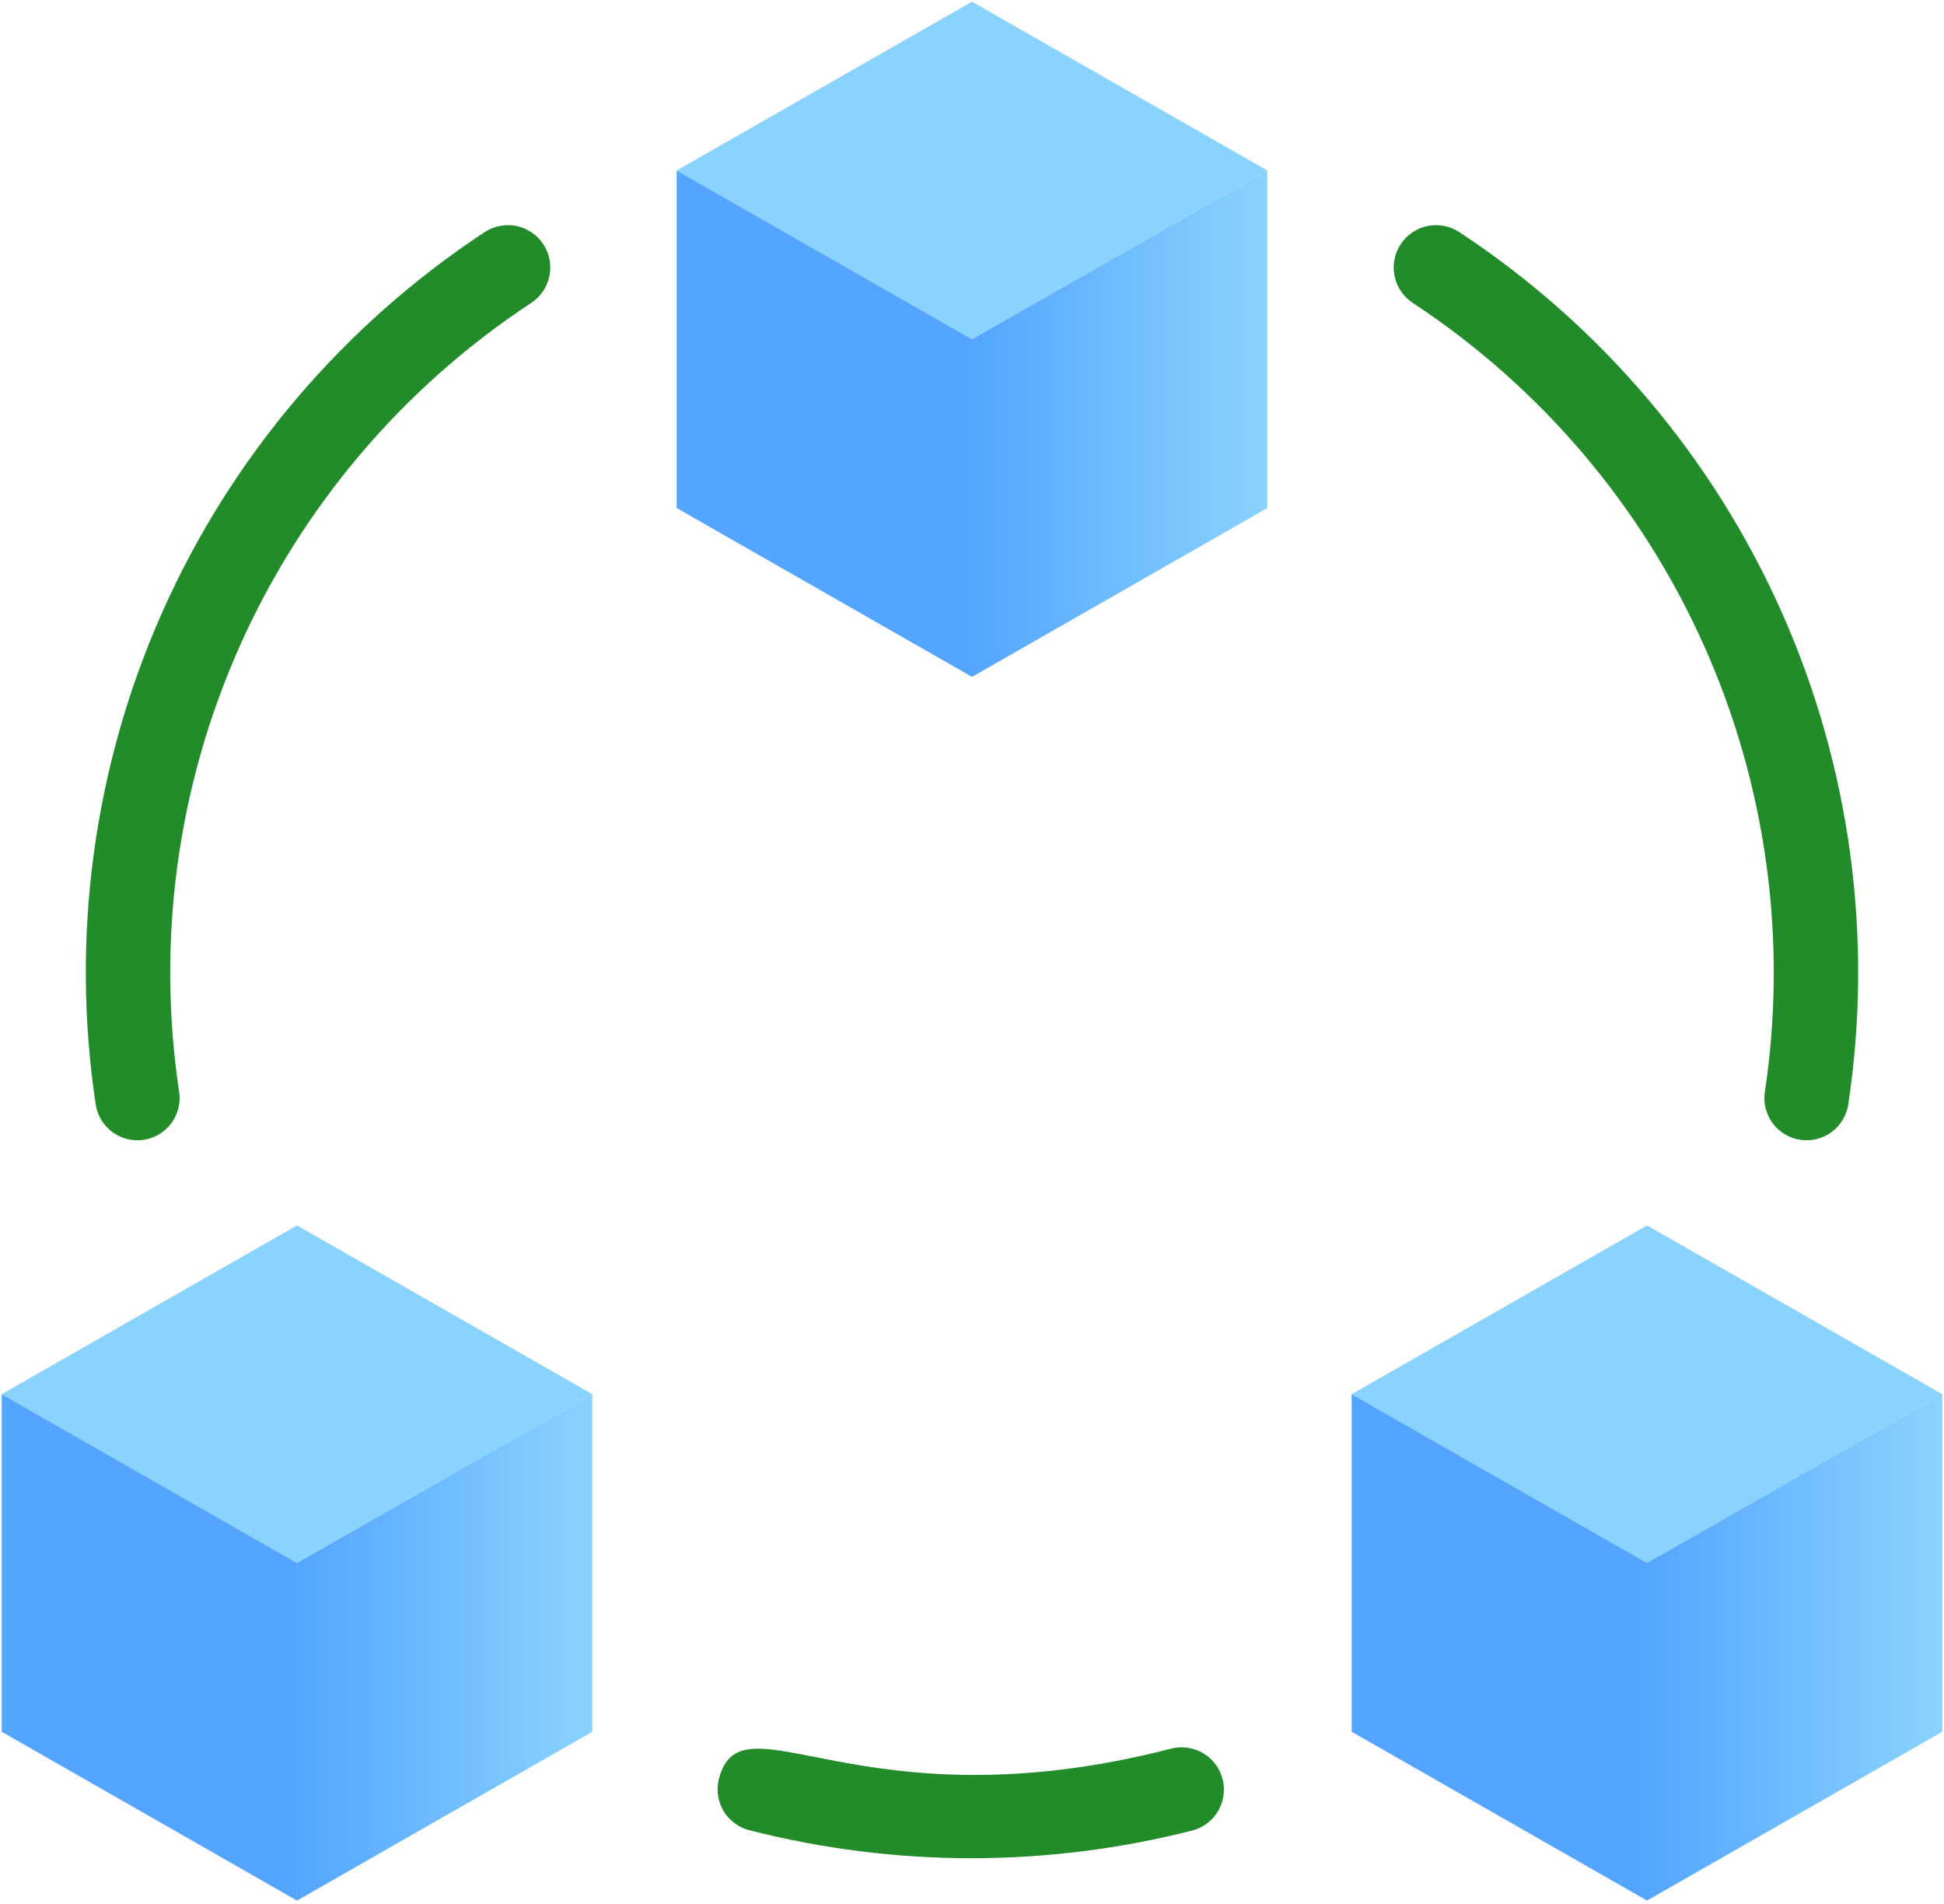
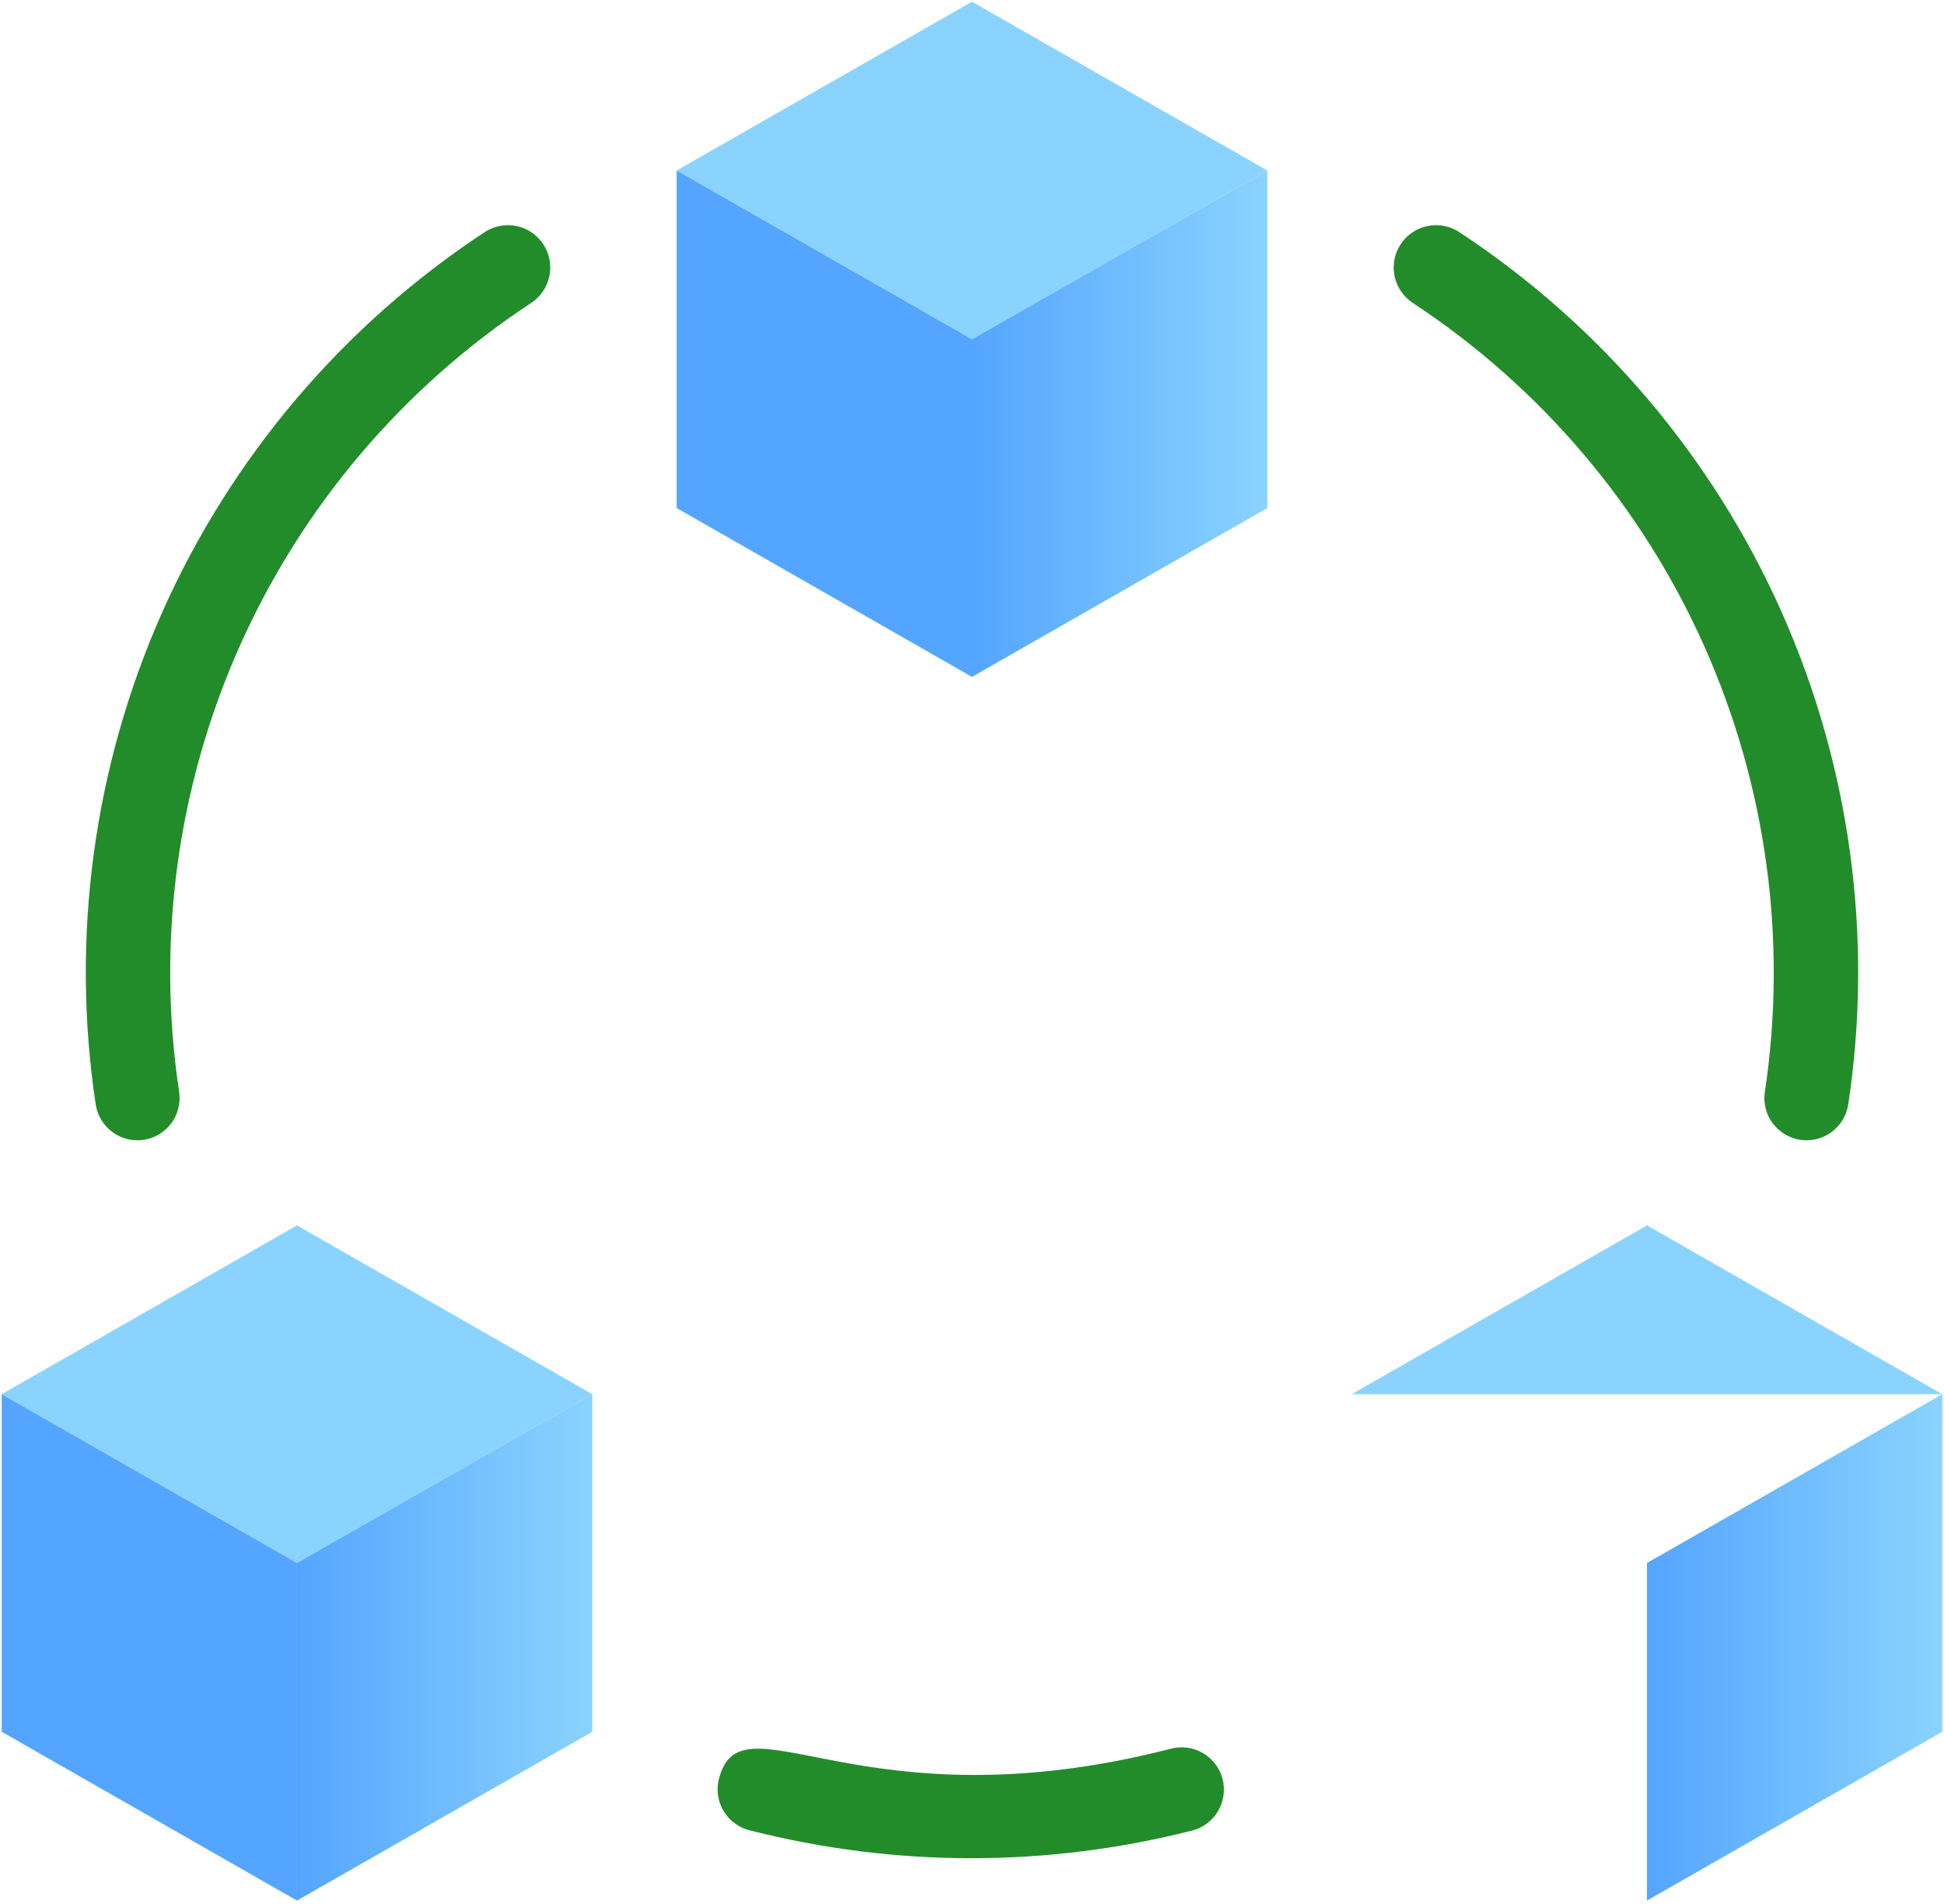
<svg xmlns="http://www.w3.org/2000/svg" width="48" height="47" viewBox="0 0 48 47" fill="none">
  <path d="M31.291 4.208L24 8.375L16.708 4.208L24 0.042L31.291 4.208Z" fill="#8AD3FE" />
  <path d="M31.292 4.208V12.542L24 16.709V8.375L31.292 4.208Z" fill="url(#paint0_linear_389_9345)" />
  <path d="M24 8.375V16.709L16.708 12.542V4.208L24 8.375Z" fill="#54A5FF" />
  <path d="M14.625 34.417L7.333 38.583L0.042 34.417L7.333 30.25L14.625 34.417Z" fill="#8AD3FE" />
  <path d="M14.625 34.417V42.75L7.333 46.917V38.583L14.625 34.417Z" fill="url(#paint1_linear_389_9345)" />
  <path d="M7.333 38.583V46.917L0.042 42.75V34.417L7.333 38.583Z" fill="#54A5FF" />
-   <path d="M47.958 34.417L40.667 38.583L33.375 34.417L40.667 30.25L47.958 34.417Z" fill="#8AD3FE" />
+   <path d="M47.958 34.417L33.375 34.417L40.667 30.25L47.958 34.417Z" fill="#8AD3FE" />
  <path d="M47.958 34.417V42.75L40.666 46.917V38.583L47.958 34.417Z" fill="url(#paint2_linear_389_9345)" />
-   <path d="M40.667 38.583V46.917L33.375 42.75V34.417L40.667 38.583Z" fill="#54A5FF" />
  <path d="M2.364 27.271C1.74 23.138 2.312 18.913 4.014 15.095C5.716 11.277 8.477 8.027 11.968 5.729C12.2 5.577 12.483 5.524 12.755 5.58C13.027 5.637 13.264 5.799 13.416 6.031C13.568 6.263 13.622 6.546 13.565 6.818C13.508 7.089 13.346 7.327 13.114 7.479C9.954 9.559 7.456 12.502 5.916 15.957C4.376 19.414 3.859 23.238 4.427 26.979C4.46 27.25 4.386 27.524 4.22 27.741C4.054 27.957 3.809 28.1 3.539 28.139C3.268 28.177 2.994 28.107 2.774 27.945C2.554 27.783 2.407 27.541 2.364 27.271Z" fill="#238c2a" />
  <path d="M18.531 45.188C18.395 45.157 18.267 45.1 18.154 45.019C18.041 44.938 17.945 44.835 17.872 44.717C17.8 44.599 17.751 44.467 17.73 44.329C17.709 44.192 17.716 44.052 17.75 43.917C18.302 41.761 21.219 45.146 28.916 43.167C29.184 43.098 29.469 43.138 29.707 43.279C29.946 43.419 30.118 43.649 30.187 43.917C30.256 44.185 30.216 44.469 30.076 44.708C29.935 44.946 29.705 45.119 29.437 45.188C25.859 46.099 22.109 46.099 18.531 45.188Z" fill="#238c2a" />
  <path d="M43.573 26.979C44.14 23.238 43.623 19.414 42.083 15.957C40.544 12.502 38.045 9.559 34.885 7.479C34.653 7.327 34.491 7.089 34.434 6.818C34.377 6.546 34.431 6.263 34.583 6.031C34.735 5.799 34.973 5.637 35.244 5.58C35.516 5.524 35.799 5.577 36.031 5.729C39.523 8.027 42.283 11.277 43.985 15.095C45.687 18.913 46.26 23.138 45.635 27.271C45.592 27.541 45.445 27.783 45.225 27.945C45.006 28.107 44.731 28.177 44.461 28.139C44.19 28.1 43.945 27.957 43.779 27.741C43.613 27.524 43.539 27.25 43.573 26.979Z" fill="#238c2a" />
  <defs>
    <linearGradient id="paint0_linear_389_9345" x1="24" y1="10.459" x2="31.292" y2="10.459" gradientUnits="userSpaceOnUse">
      <stop stop-color="#54A5FF" />
      <stop offset="1" stop-color="#8AD3FE" />
    </linearGradient>
    <linearGradient id="paint1_linear_389_9345" x1="7.333" y1="40.667" x2="14.625" y2="40.667" gradientUnits="userSpaceOnUse">
      <stop stop-color="#54A5FF" />
      <stop offset="1" stop-color="#8AD3FE" />
    </linearGradient>
    <linearGradient id="paint2_linear_389_9345" x1="40.666" y1="40.667" x2="47.958" y2="40.667" gradientUnits="userSpaceOnUse">
      <stop stop-color="#54A5FF" />
      <stop offset="1" stop-color="#8AD3FE" />
    </linearGradient>
  </defs>
</svg>